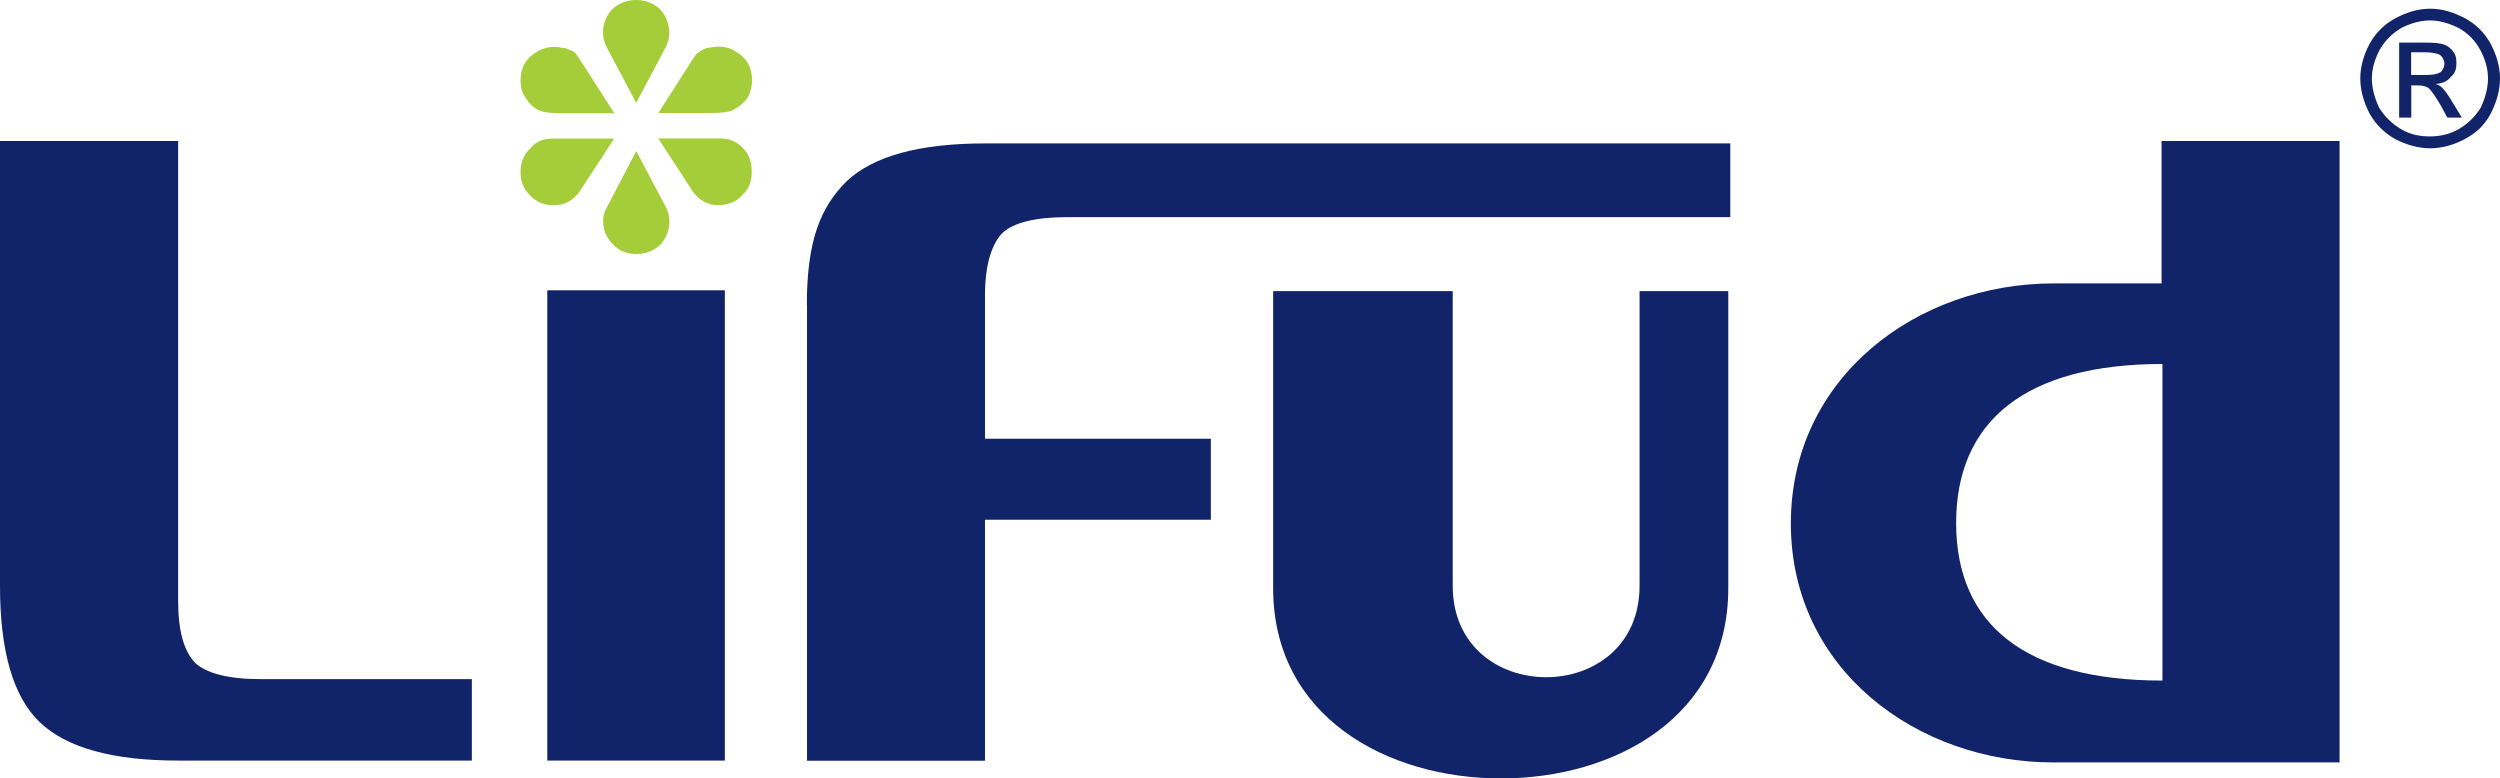
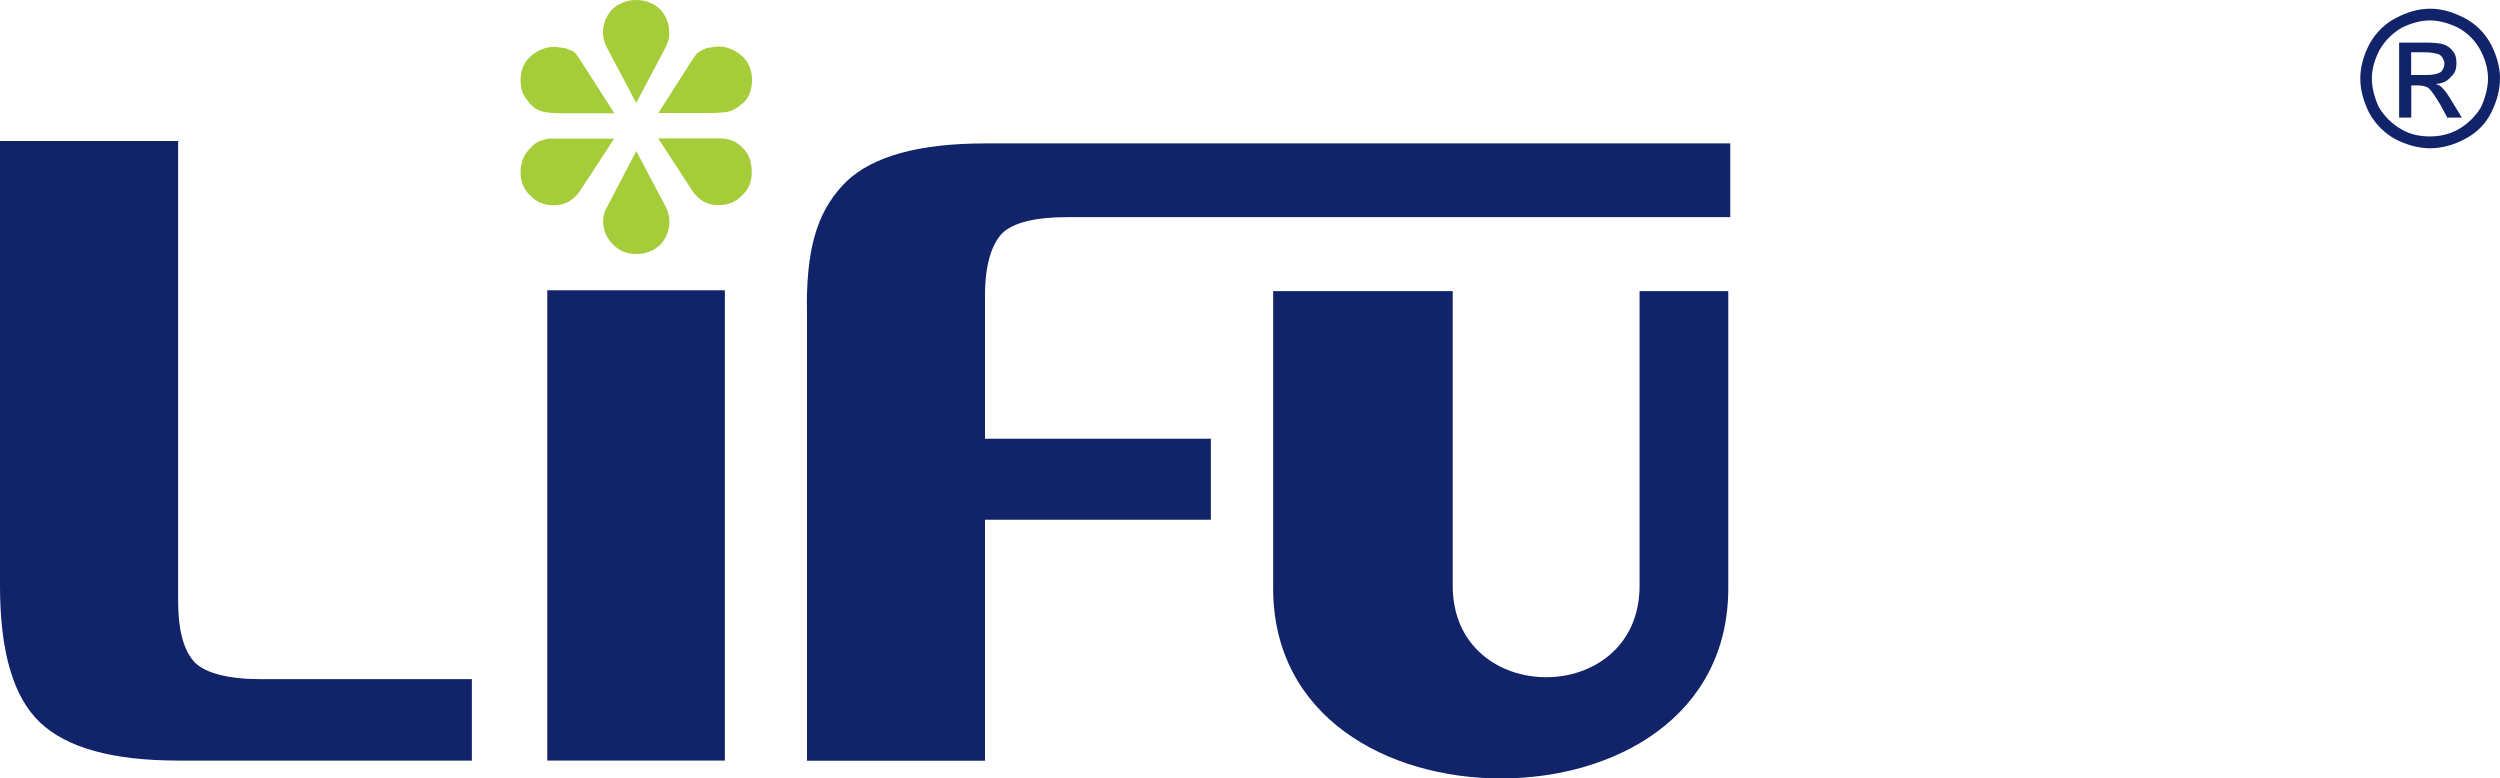
<svg xmlns="http://www.w3.org/2000/svg" id="Layer_1" data-name="Layer 1" viewBox="0 0 175 54.49">
  <defs>
    <style> .cls-1, .cls-2 { fill: #112369; } .cls-3 { fill: #a5cd39; } .cls-3, .cls-2 { fill-rule: evenodd; } </style>
  </defs>
  <path class="cls-3" d="M44.53,7.2l-2.08-3.93c-.17-.34-.24-.68-.24-1.02,0-.61,.24-1.13,.61-1.57,.48-.44,1.03-.68,1.71-.68s1.26,.24,1.71,.68c.38,.44,.61,.96,.61,1.64,0,.34-.07,.61-.24,.96l-2.08,3.93h0Zm1.54,.71h3.52c.72,0,1.3-.03,1.64-.17,.34-.17,.68-.38,1.03-.79,.27-.41,.38-.85,.38-1.37,0-.61-.2-1.2-.68-1.64-.51-.44-1.03-.68-1.64-.68-.27,0-.55,.07-.85,.1-.27,.14-.44,.17-.55,.31-.14,.03-.24,.2-.41,.44l-2.42,3.79h-.02Zm-3.07,.01l-2.43-3.79c-.17-.24-.27-.41-.41-.51-.1-.07-.27-.1-.55-.24-.31-.03-.58-.1-.82-.1-.61,0-1.16,.24-1.67,.68-.48,.44-.68,1.03-.68,1.64,0,.51,.1,.96,.44,1.37,.27,.41,.61,.68,.96,.79,.34,.14,.92,.17,1.71,.17h3.45Zm3.07,1.77h4.37c.61,0,1.13,.21,1.57,.68,.44,.44,.61,.99,.61,1.67s-.2,1.2-.68,1.64c-.44,.48-1.03,.68-1.67,.68-.75,0-1.33-.34-1.78-.96l-2.42-3.72h0Zm-3.07,0l-2.43,3.72c-.44,.61-1.02,.96-1.81,.96-.61,0-1.2-.21-1.64-.68-.48-.44-.68-.99-.68-1.64s.21-1.23,.68-1.67c.38-.48,.96-.68,1.54-.68h4.34Zm1.54,.88l-2.05,3.93c-.2,.34-.27,.61-.27,.96,0,.68,.24,1.19,.68,1.64,.41,.44,.96,.68,1.64,.68s1.26-.24,1.71-.68c.38-.44,.61-.96,.61-1.6,0-.31-.07-.65-.24-.99l-2.08-3.93h0Z" />
  <path class="cls-2" d="M56.48,21.34c0-4.51,.96-6.83,2.77-8.64,1.88-1.78,5.12-2.66,9.7-2.66h52.17v5.16h-46.4c-2.25,0-3.79,.38-4.57,1.13-.75,.79-1.2,2.25-1.2,4.34v10.04h15.81v5.67h-15.81v16.87h-12.46V21.34h0Z" />
  <rect class="cls-1" x="38.31" y="20.32" width="12.43" height="32.92" />
  <path class="cls-2" d="M0,41.01c0,4.58,.92,7.75,2.77,9.53,1.88,1.81,5.12,2.7,9.7,2.7h20.56v-5.7h-14.79c-2.25,0-3.79-.41-4.57-1.13-.79-.82-1.2-2.22-1.2-4.34V9.87H0v31.14Z" />
-   <path class="cls-2" d="M163.77,9.87V53.37h-20.04c-9.53,0-18.37-6.49-18.37-16.73s8.84-16.8,18.37-16.8h7.58V9.87h12.46Zm-12.4,26.74v-11.13c-9.59,0-14.44,4-14.44,11.13s4.85,11.03,14.44,11.03v-11.03Z" />
  <path class="cls-2" d="M120.98,20.38v20.79c0,9.02-7.96,13.32-15.91,13.32s-15.95-4.3-15.95-13.32V20.38h12.57v20.62c0,8.54,13.08,8.54,13.08,0V20.38s6.21,0,6.21,0Z" />
  <path class="cls-2" d="M170.12,.61c.82,0,1.6,.24,2.39,.65s1.4,1.02,1.84,1.81c.41,.79,.65,1.6,.65,2.42s-.24,1.67-.65,2.46c-.41,.79-1.02,1.37-1.81,1.78-.75,.41-1.61,.65-2.43,.65s-1.67-.24-2.46-.65c-.72-.41-1.33-.99-1.78-1.78-.41-.79-.65-1.64-.65-2.46s.24-1.64,.65-2.42c.44-.79,1.06-1.4,1.84-1.81,.79-.41,1.57-.65,2.39-.65m0,.82c-.68,0-1.33,.2-1.98,.51-.65,.38-1.16,.89-1.54,1.54-.34,.65-.55,1.33-.55,2.01s.2,1.4,.51,2.05c.38,.61,.89,1.13,1.54,1.5,.61,.38,1.33,.51,2.01,.51s1.37-.14,2.02-.51c.65-.38,1.16-.89,1.54-1.5,.31-.65,.51-1.37,.51-2.05s-.2-1.37-.55-2.01-.85-1.16-1.54-1.54c-.65-.31-1.3-.51-1.98-.51m-2.12,6.8h.82v-2.25h.51c.27,0,.51,.07,.68,.17,.21,.17,.51,.61,.89,1.26l.44,.82h1.02l-.65-1.06c-.27-.48-.55-.85-.72-1.02-.14-.14-.31-.24-.48-.27,.48-.04,.82-.17,1.09-.51,.31-.27,.38-.58,.38-.95,0-.27-.03-.55-.21-.79-.17-.24-.38-.41-.65-.51-.27-.1-.75-.14-1.37-.14h-1.78v5.26h.03Zm.82-2.98h1.02c.51,0,.82-.07,1.03-.2,.17-.14,.27-.38,.27-.61,0-.14-.07-.27-.14-.41-.1-.14-.21-.24-.38-.27-.14-.03-.41-.1-.85-.1h-.96v1.6h.01Z" />
</svg>